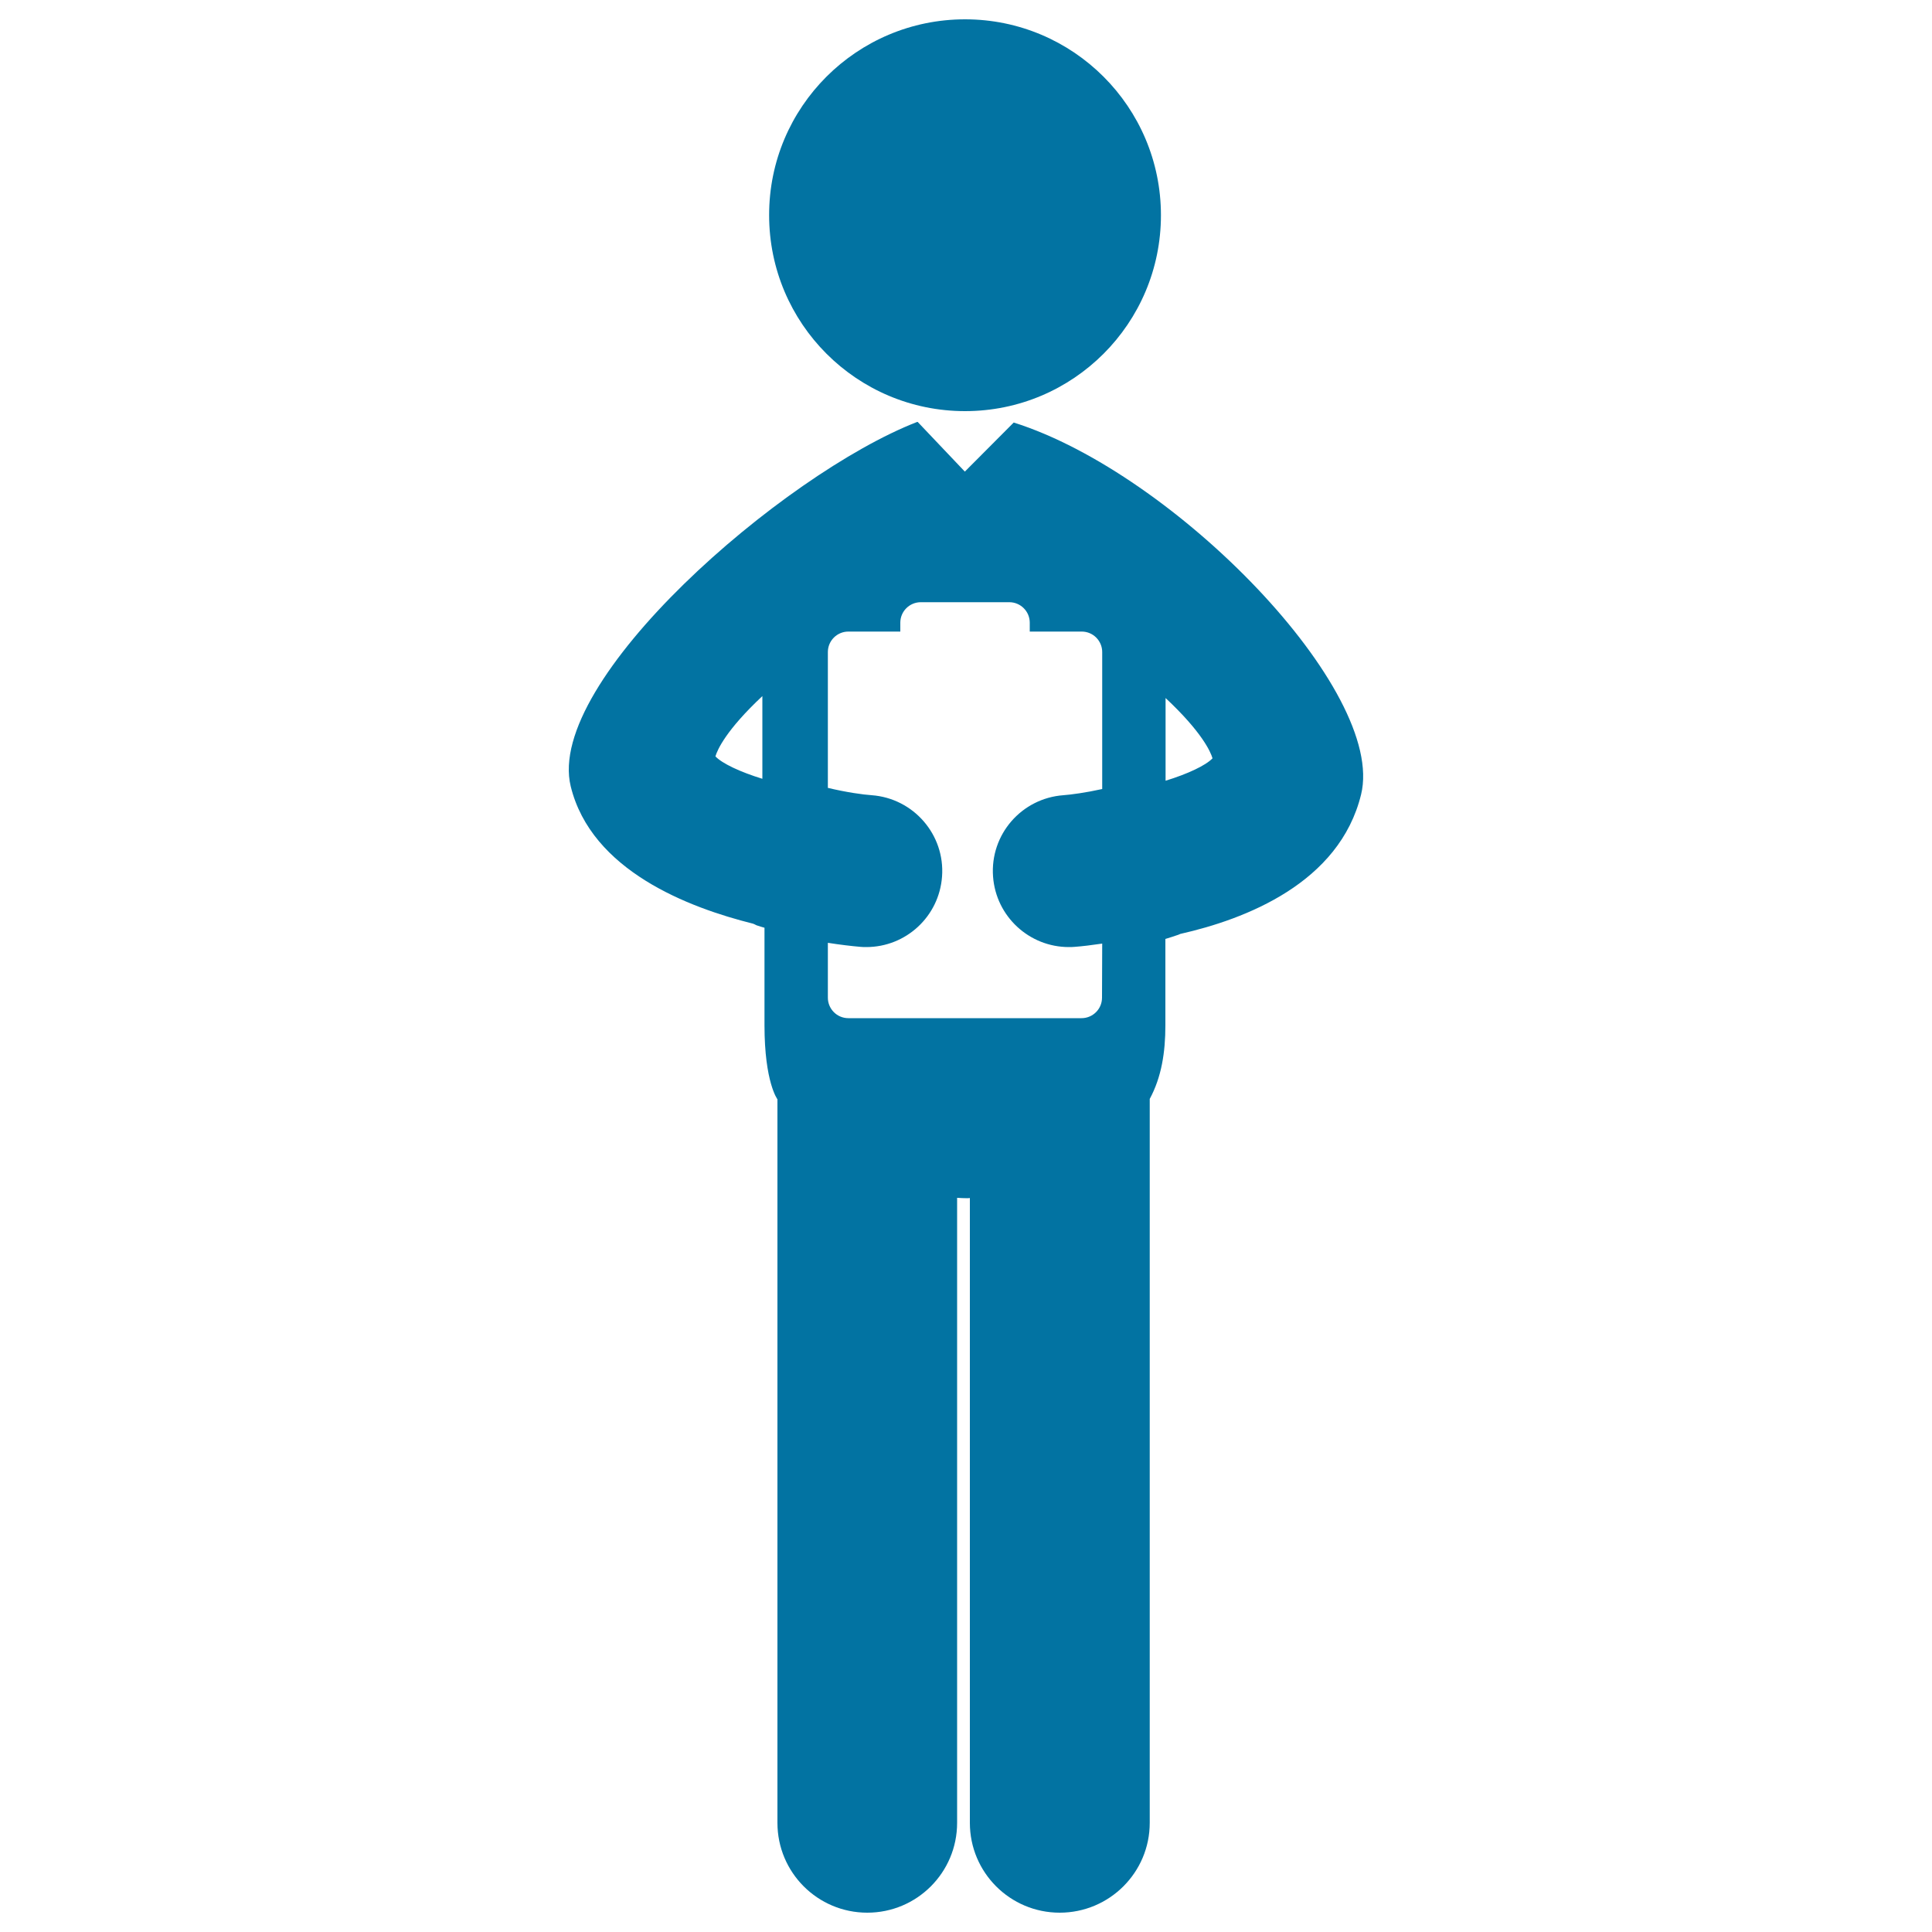
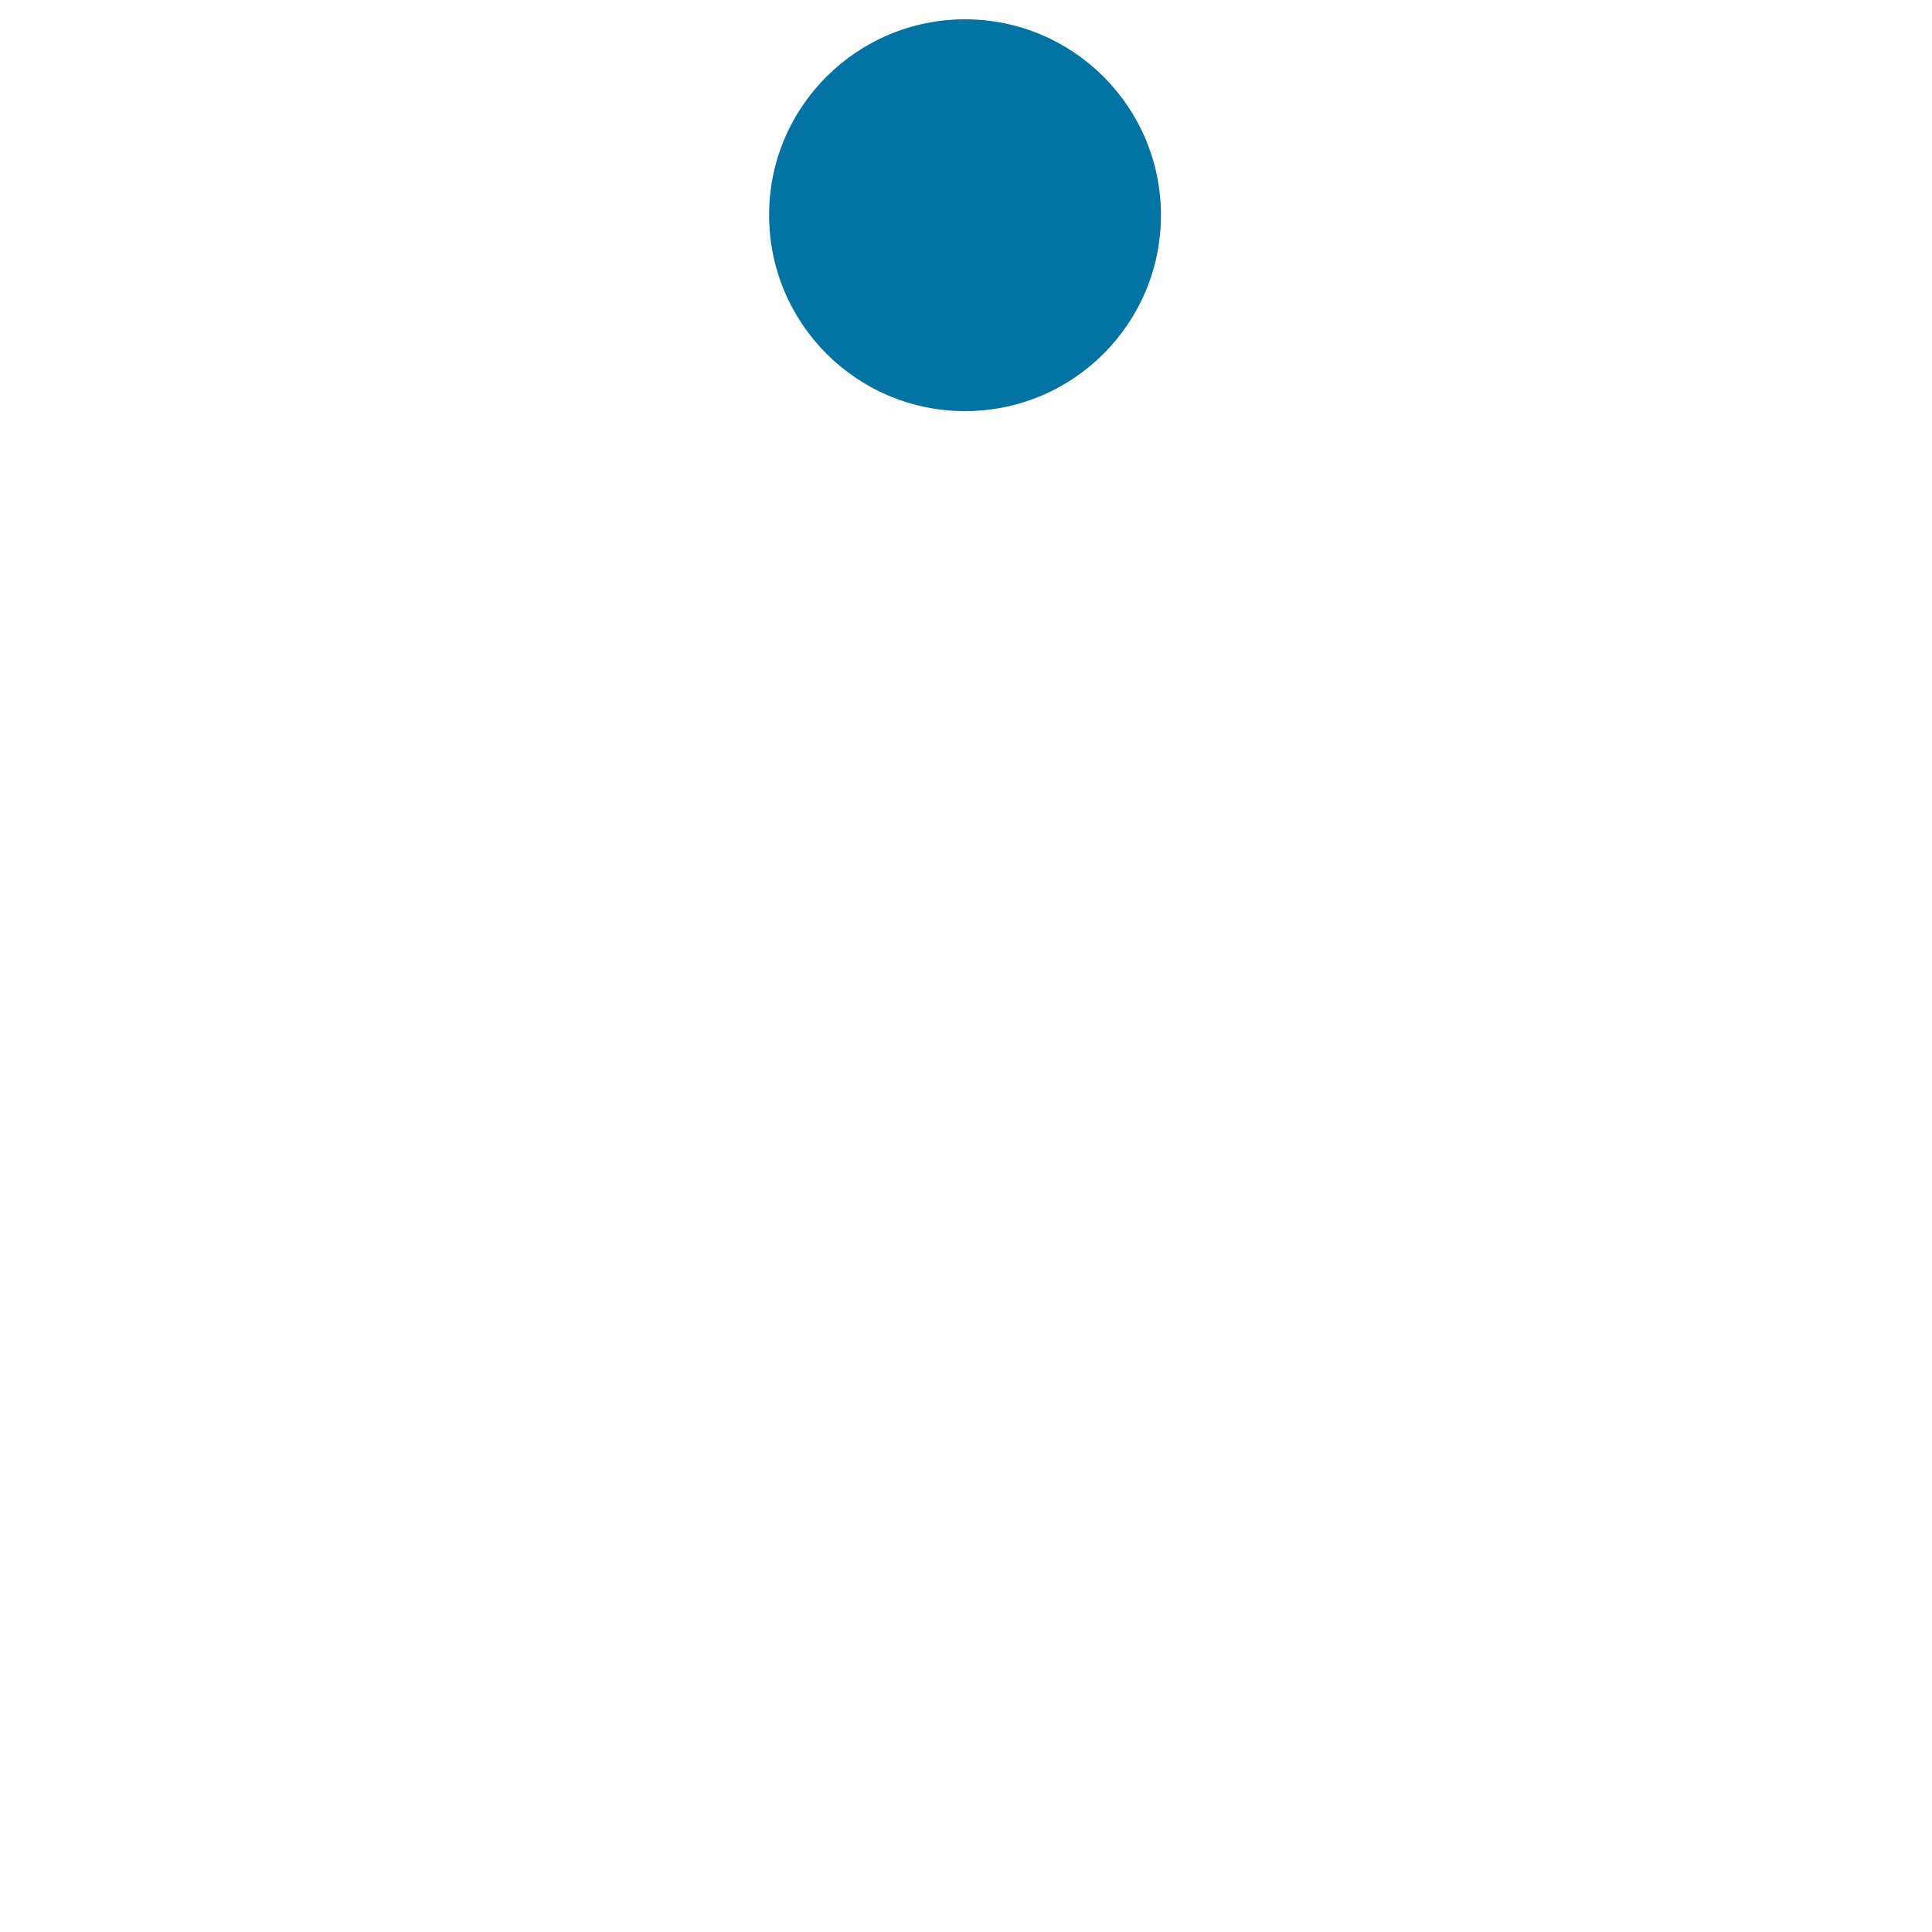
<svg xmlns="http://www.w3.org/2000/svg" viewBox="0 0 1000 1000" style="fill:#0273a2">
  <title>Standing Male Person Reading A Paper SVG icon</title>
  <g>
    <g>
      <path d="M499.5,10c56,0,101.4,45.4,101.4,101.4c0,56-45.4,101.4-101.4,101.4c-56,0-101.4-45.4-101.4-101.4C398,55.4,443.5,10,499.5,10z" />
-       <path d="M524.7,218.7l-25.3,25.4L475,218.4c-0.1,0-0.2,0-0.3,0c-69.5,27-192.6,133.9-179.3,188.6c10.7,43.7,61.1,62.8,94.4,71.1c0.6,0.2,1.1,0.5,1.7,0.8c1.4,0.5,2.8,0.9,4.2,1.3v50.5c0,29.5,6.7,38.3,6.7,38.3l0,374.5c0,25.7,20.8,46.5,46.5,46.5c25.7,0,46.5-20.8,46.5-46.5l0-323.5c1.8,0.1,3.7,0.2,5.5,0.2c0.4,0,0.7-0.1,1.1-0.1v323.4c0,25.7,20.8,46.5,46.5,46.5c25.7,0,46.6-20.8,46.6-46.5l0-374.7c6.1-11.3,8.1-24.1,8.1-38.1V486c2.3-0.7,4.5-1.4,6.8-2.2c0.3-0.1,0.6-0.3,0.9-0.4c33.7-7.6,82.4-26.3,93.6-72.2C717.6,357.6,608.2,245,524.7,218.7z M603.3,361.3c18.8,17.6,23.3,27.8,24.3,31.2c-3.5,3.7-12.9,8.1-24.3,11.6V361.3z M394.6,403.1c-11.4-3.5-20.8-7.9-24.3-11.6c1-3.4,5.5-13.6,24.3-31.2V403.1z M570.4,516.4c0,5.9-4.8,10.6-10.6,10.6H439.1c-5.9,0-10.6-4.8-10.6-10.6V488c6.4,1,12.3,1.7,17,2.1c1,0.1,1.9,0.1,2.9,0.1c20.5,0,37.7-15.8,39.2-36.5c1.6-21.7-14.8-40.5-36.4-42.1c-4.5-0.3-13.1-1.5-22.7-3.8v-70.3c0-5.9,4.8-10.6,10.6-10.6h26.9v-4.6c0-5.9,4.8-10.6,10.6-10.6h45.8c5.9,0,10.6,4.8,10.6,10.6v4.6h26.9c5.9,0,10.6,4.8,10.6,10.6v70.9c-8.6,1.9-16.1,2.9-20.1,3.2c-21.7,1.6-38,20.4-36.4,42.1c1.5,20.7,18.8,36.5,39.2,36.5c1,0,1.9,0,2.9-0.1c4.1-0.3,9-0.9,14.4-1.7L570.4,516.4L570.4,516.4z" />
    </g>
  </g>
</svg>